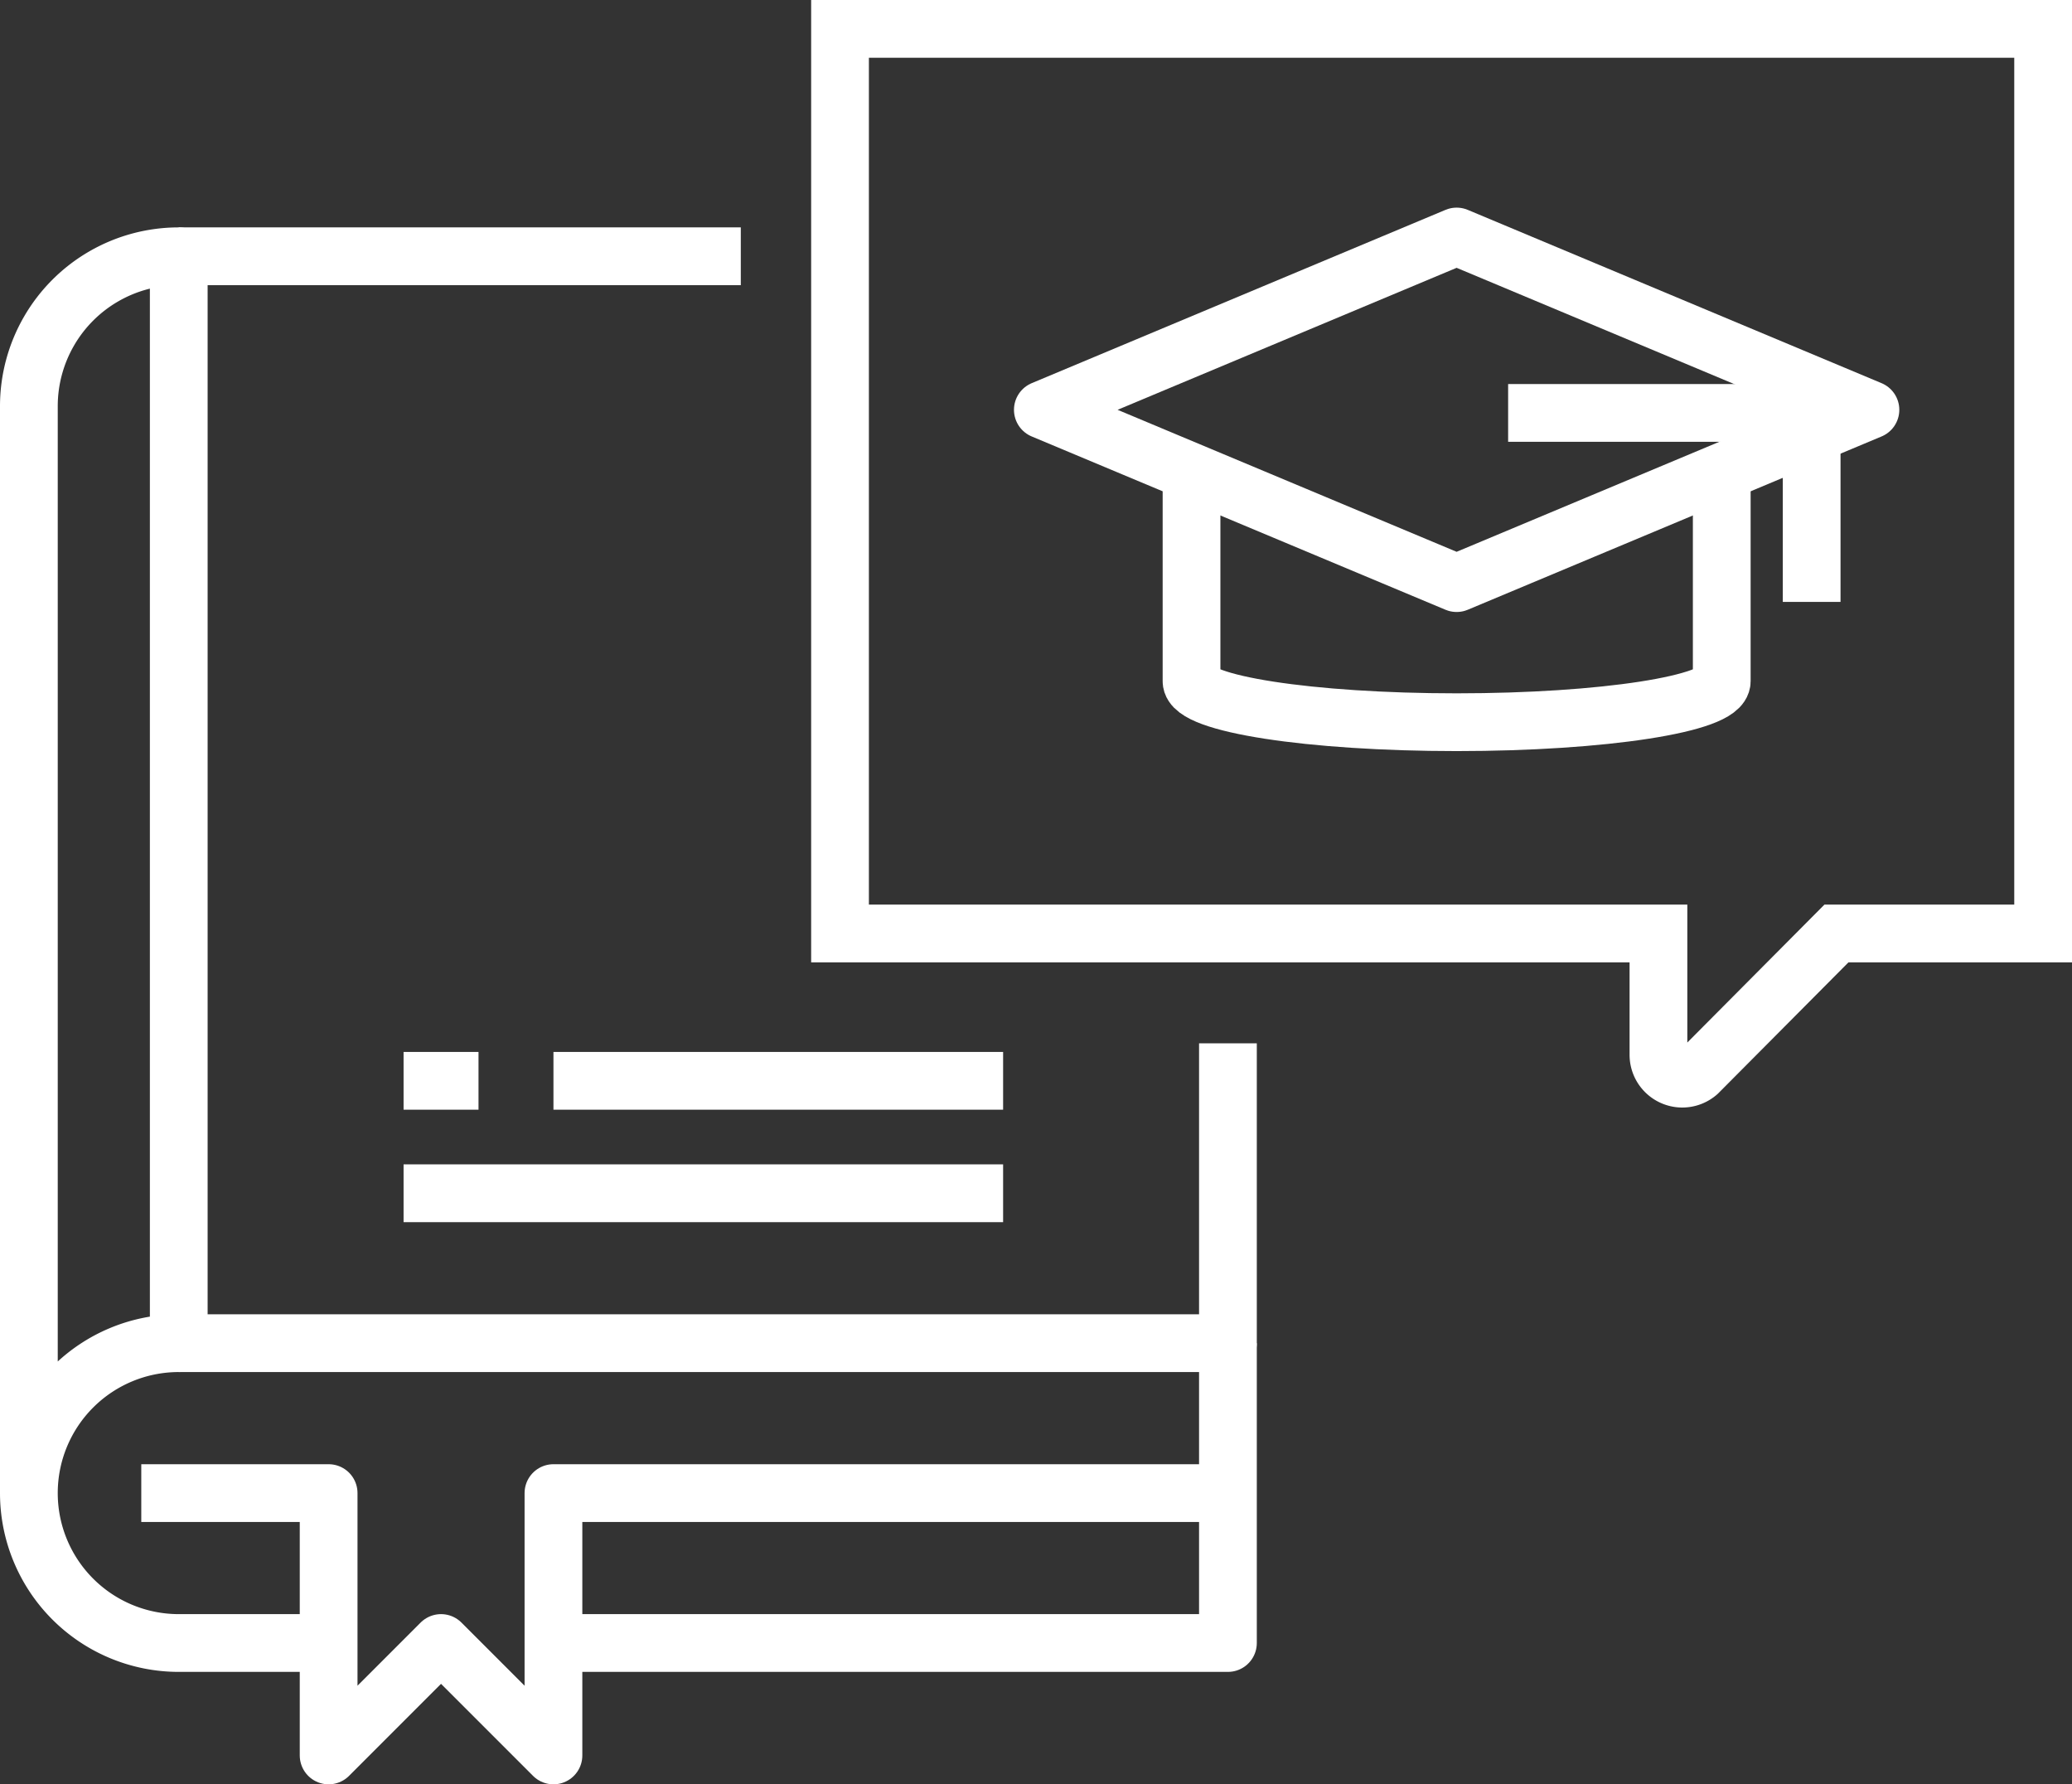
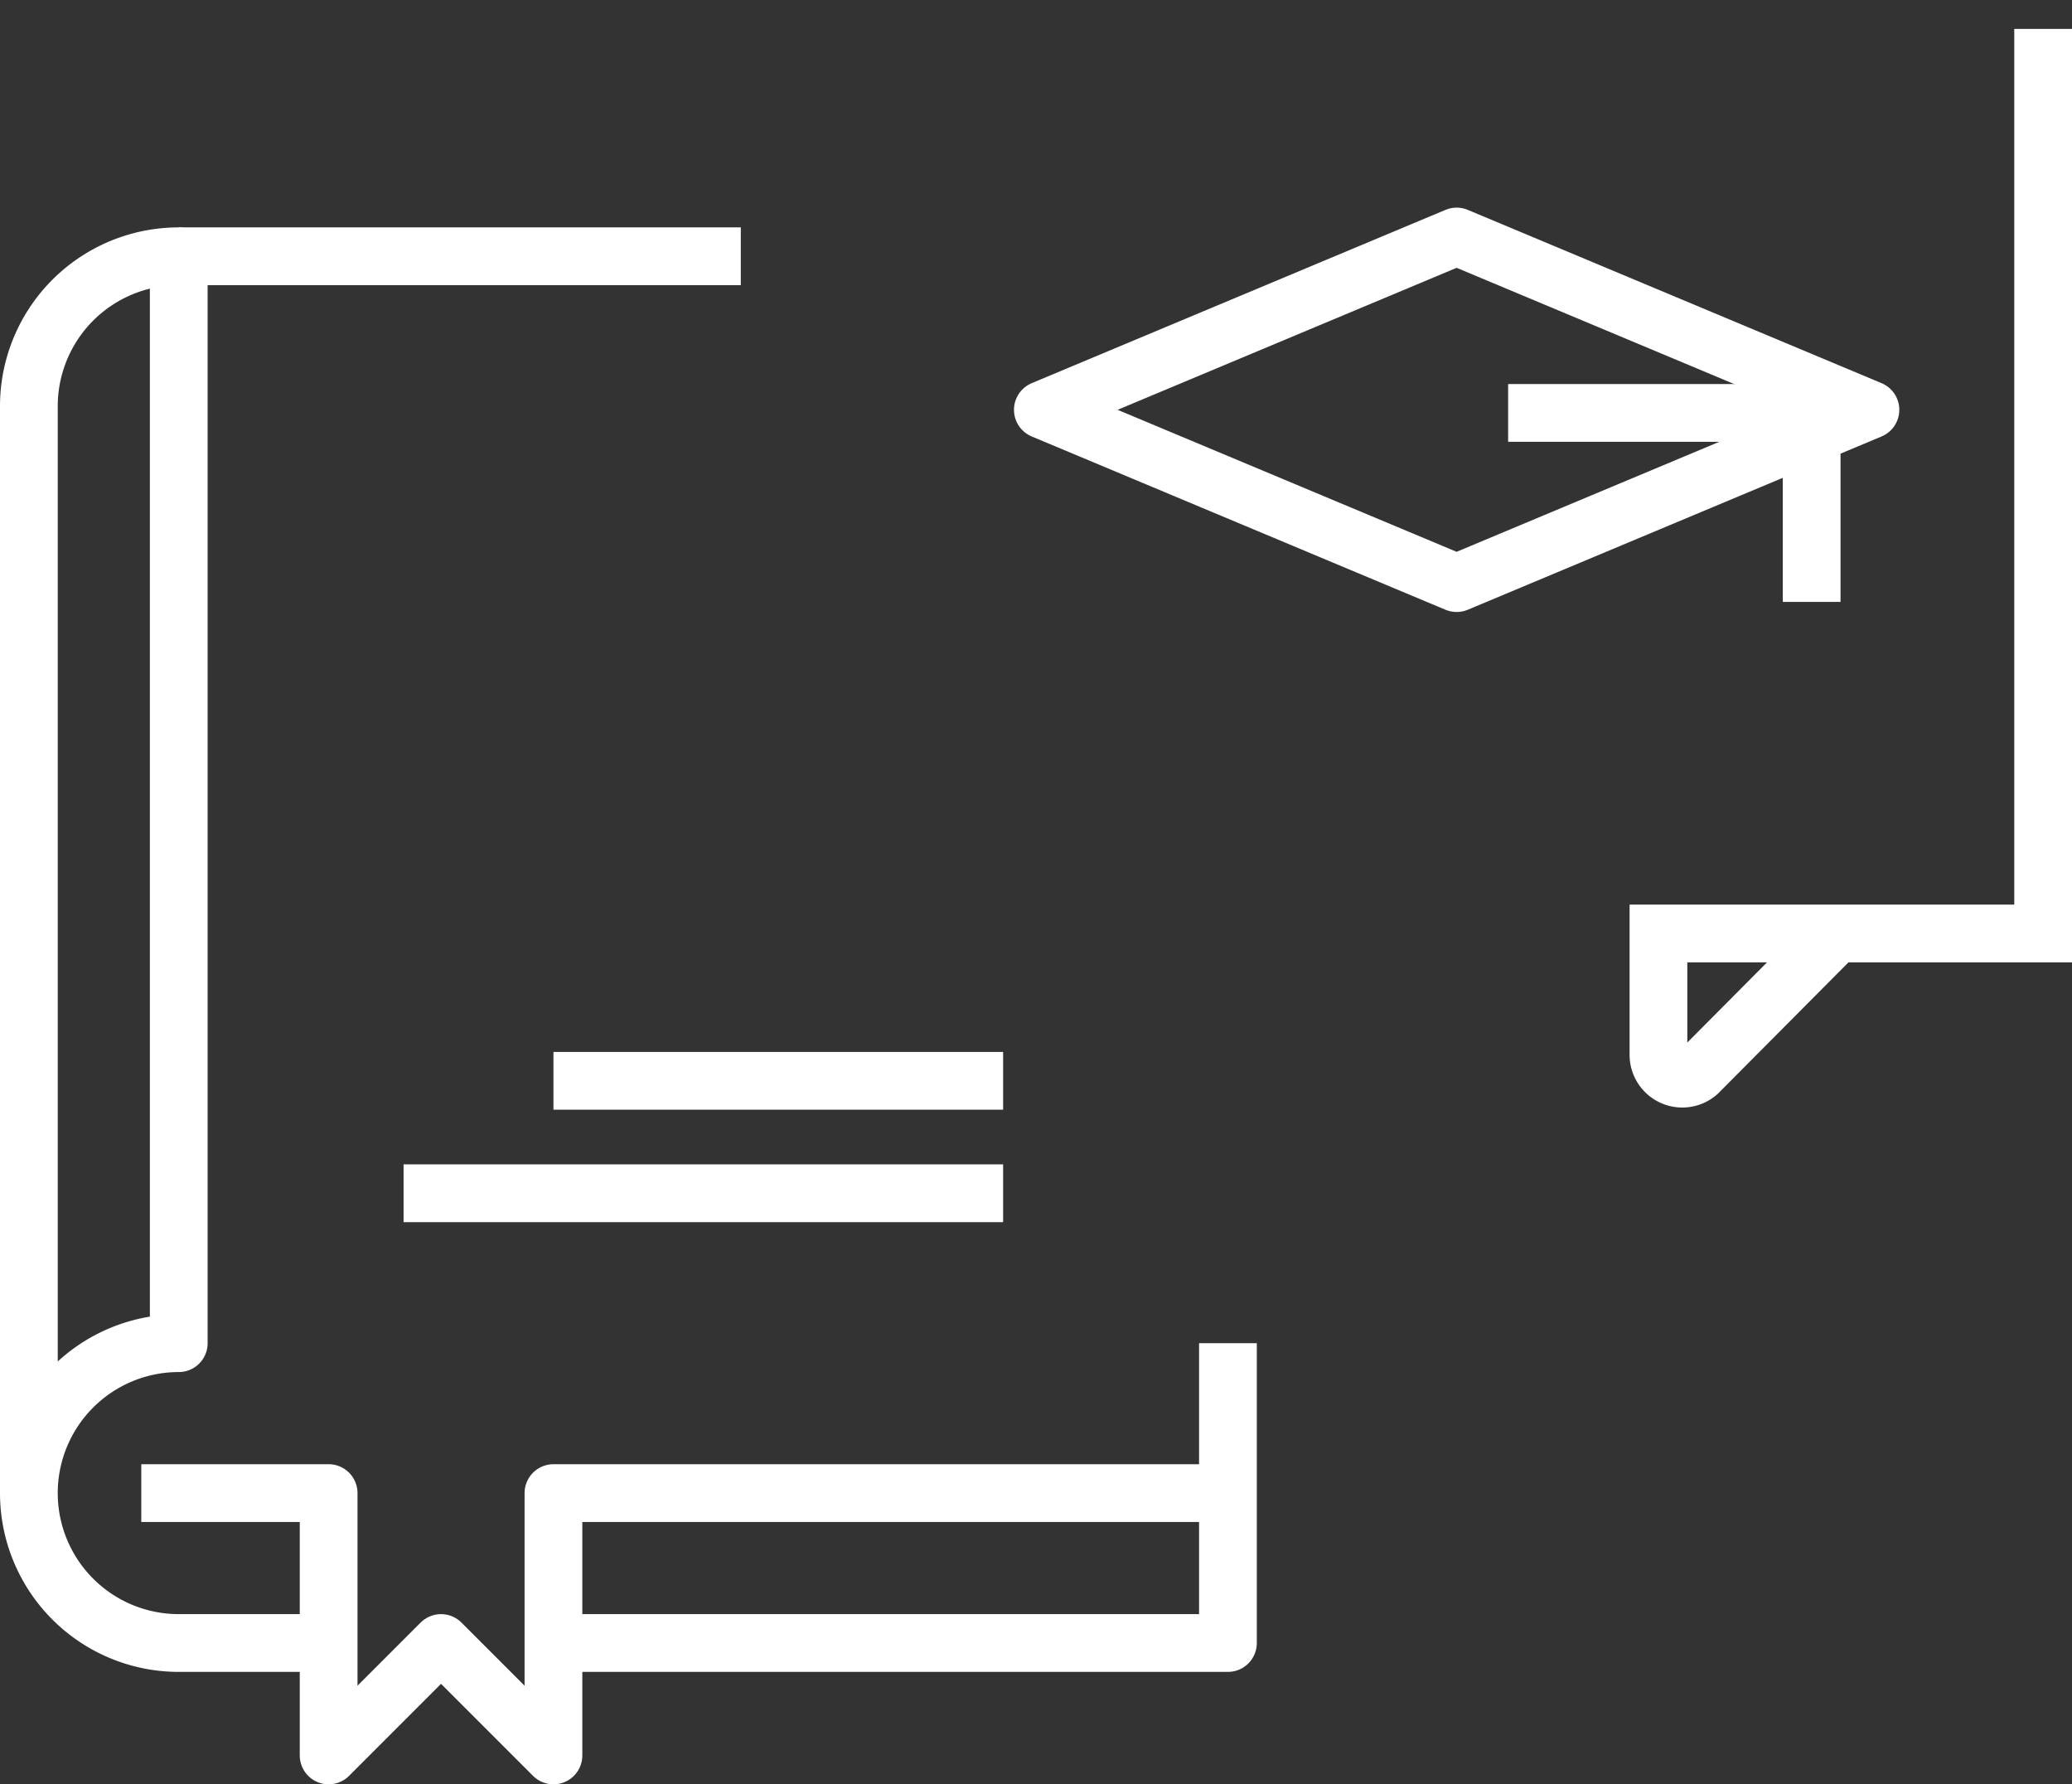
<svg xmlns="http://www.w3.org/2000/svg" viewBox="0 0 98.817 85.077">
  <rect x="0" y="0" width="98.817" height="85.077" fill="#333333" stroke="none" />
  <defs>
    <style>.cls-1,.cls-2{fill:none;stroke:#fff;stroke-width:2.754px;}.cls-1{stroke-linejoin:round;}.cls-2{stroke-miterlimit:10;}</style>
  </defs>
  <g id="Capa_2" data-name="Capa 2">
    <g id="Capa_3" data-name="Capa 3">
      <path class="cls-1" d="M1.377,71.191V19.367A7.148,7.148,0,0,1,8.525,12.219V64.043a7.148,7.148,0,1,0,0,14.296h7.148" />
-       <polyline class="cls-1" points="58.562 49.747 58.562 64.043 8.525 64.043" />
      <polyline class="cls-1" points="6.738 71.191 15.673 71.191 15.673 83.7 21.034 78.339 26.395 83.7 26.395 71.191 58.562 71.191" />
      <polyline class="cls-1" points="26.395 78.339 58.562 78.339 58.562 64.043" />
      <polygon class="cls-1" points="89.204 19.54 69.469 27.803 49.735 19.54 69.469 11.277 89.204 19.54" />
-       <path class="cls-1" d="M56.826,22.585v9.895c0,1.079,5.661,1.955,12.644,1.955S82.113,33.56,82.113,32.48V21.608" />
      <polyline class="cls-1" points="71.925 19.688 86.401 19.688 86.401 28.699" />
      <line class="cls-1" x1="8.525" y1="12.219" x2="35.33" y2="12.219" />
      <line class="cls-1" x1="19.247" y1="56.895" x2="47.84" y2="56.895" />
      <line class="cls-1" x1="26.395" y1="51.534" x2="47.84" y2="51.534" />
-       <line class="cls-1" x1="22.821" y1="51.534" x2="19.247" y2="51.534" />
-       <path class="cls-2" d="M87.584,44.508h9.856V1.377H40.062v43.131H79.094V50.294a1.137,1.137,0,0,0,1.886.855Z" />
+       <path class="cls-2" d="M87.584,44.508h9.856V1.377v43.131H79.094V50.294a1.137,1.137,0,0,0,1.886.855Z" />
    </g>
  </g>
</svg>